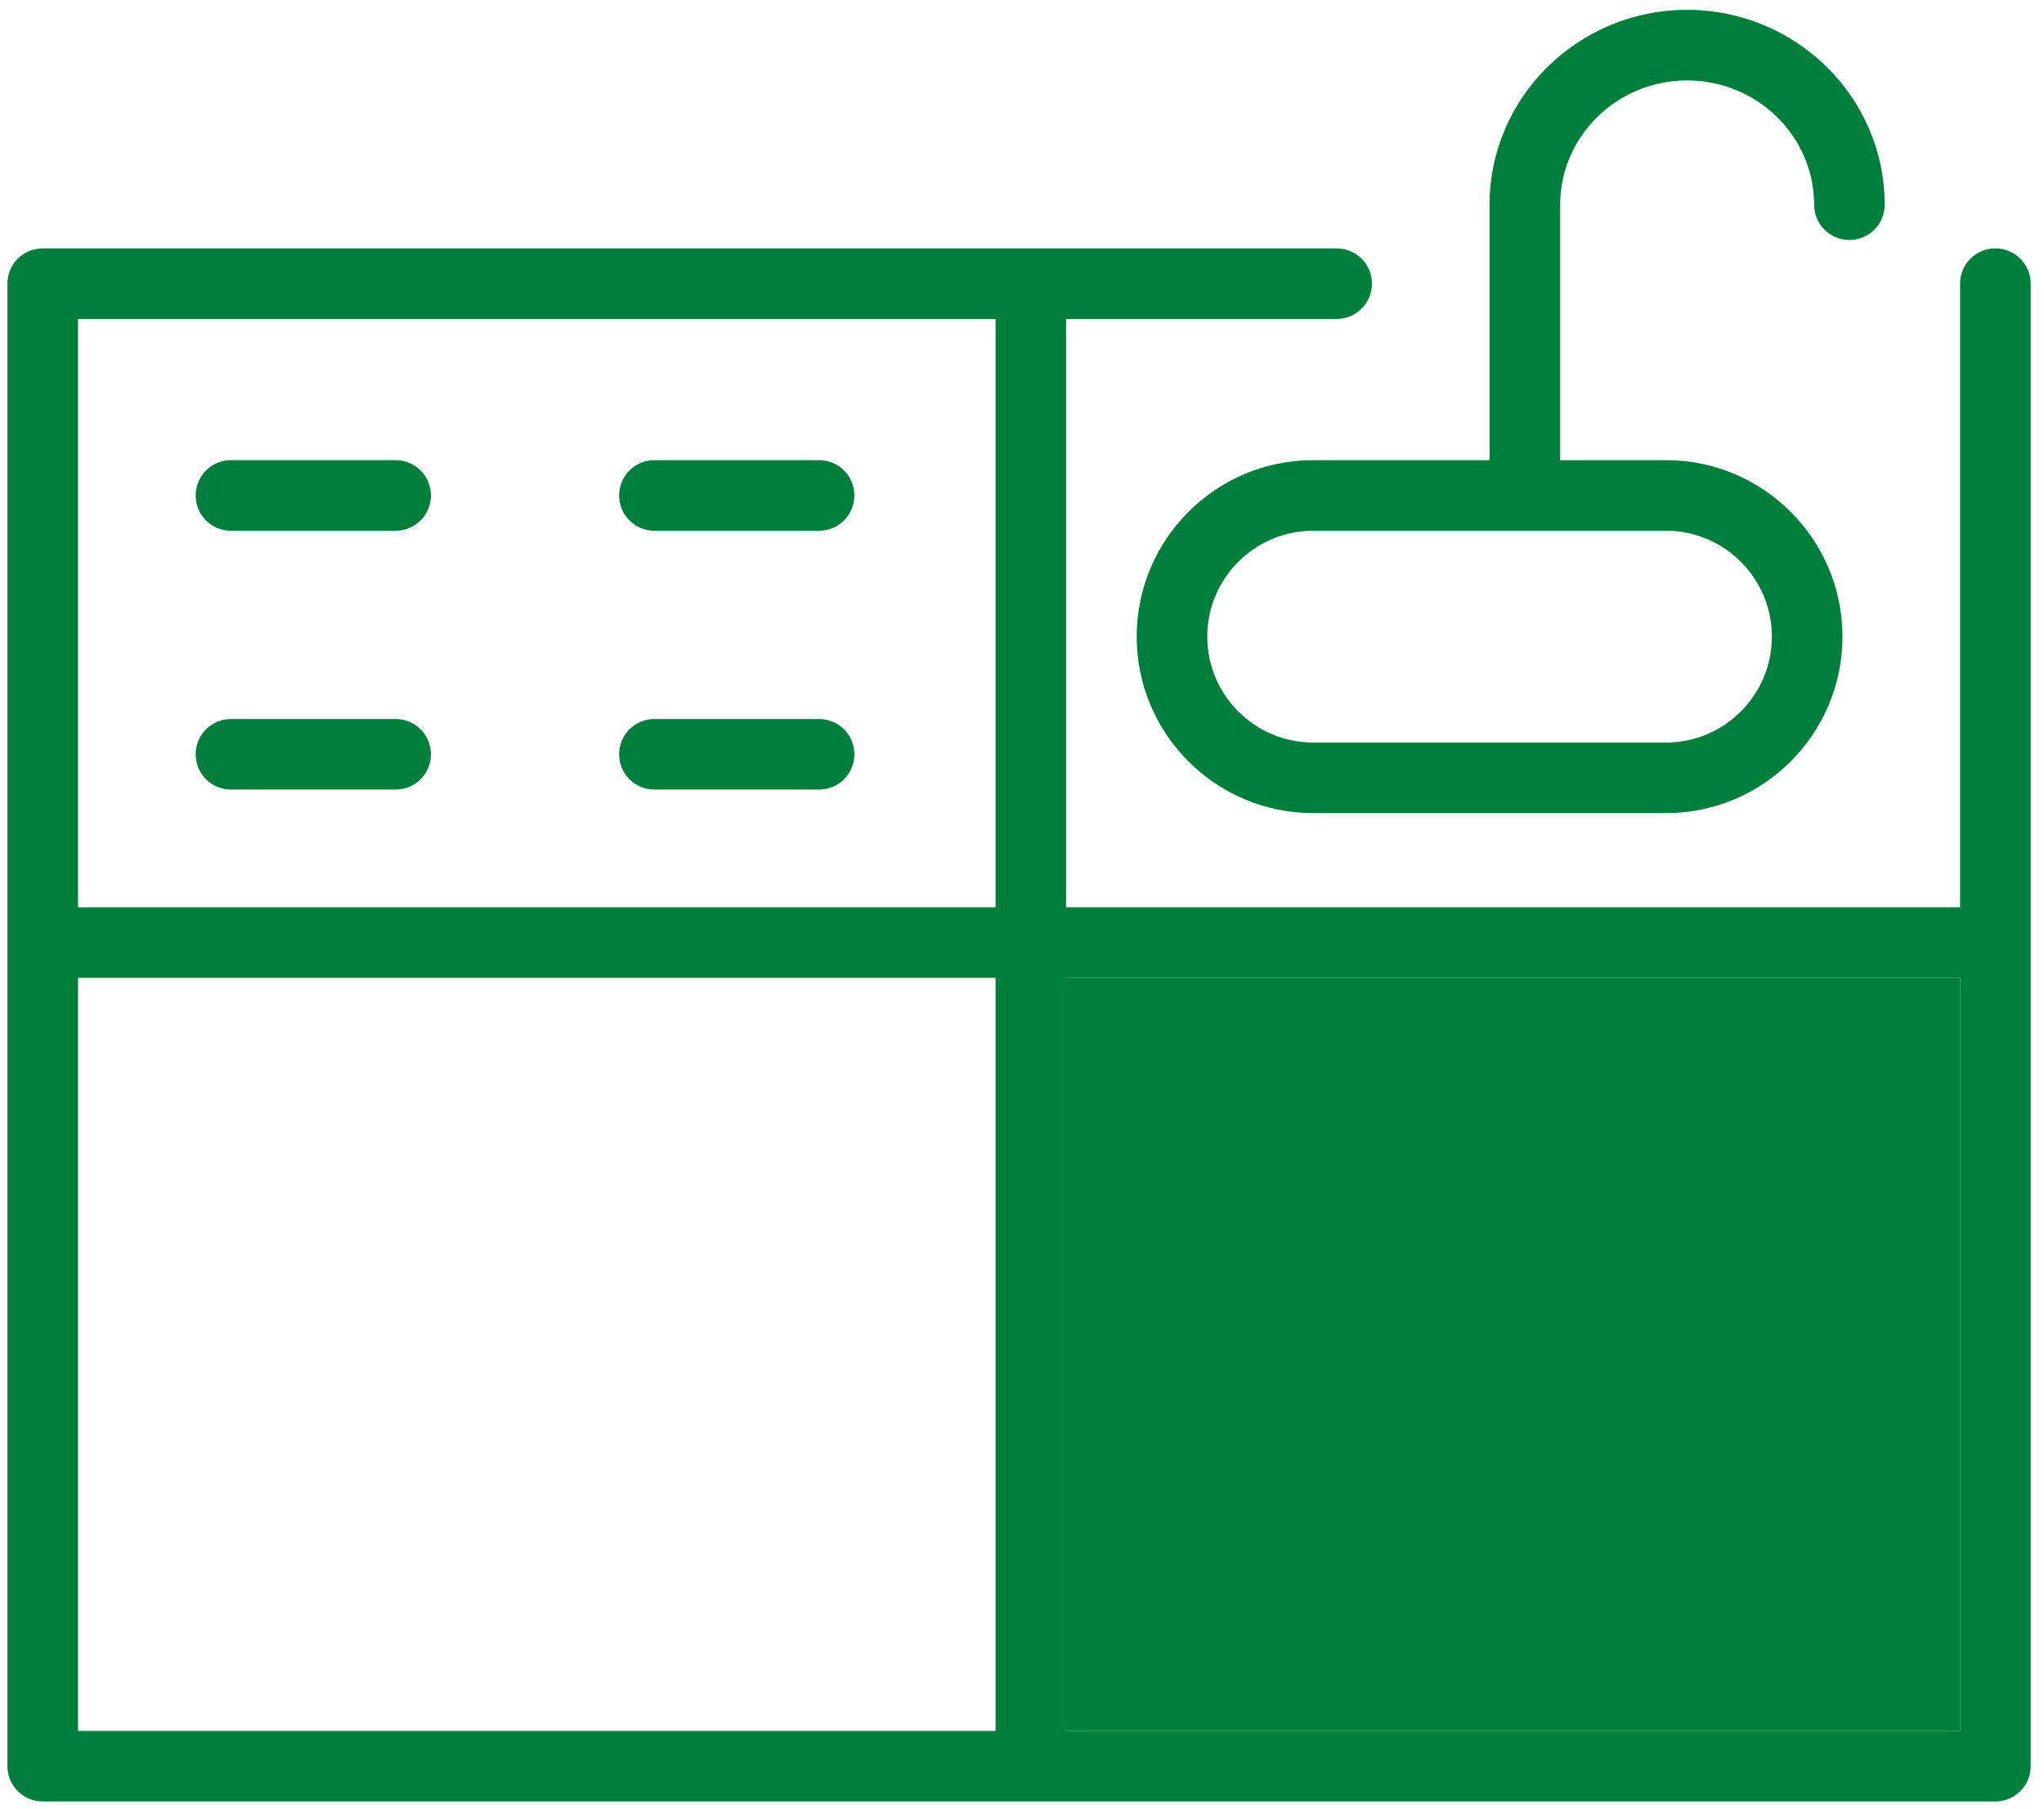
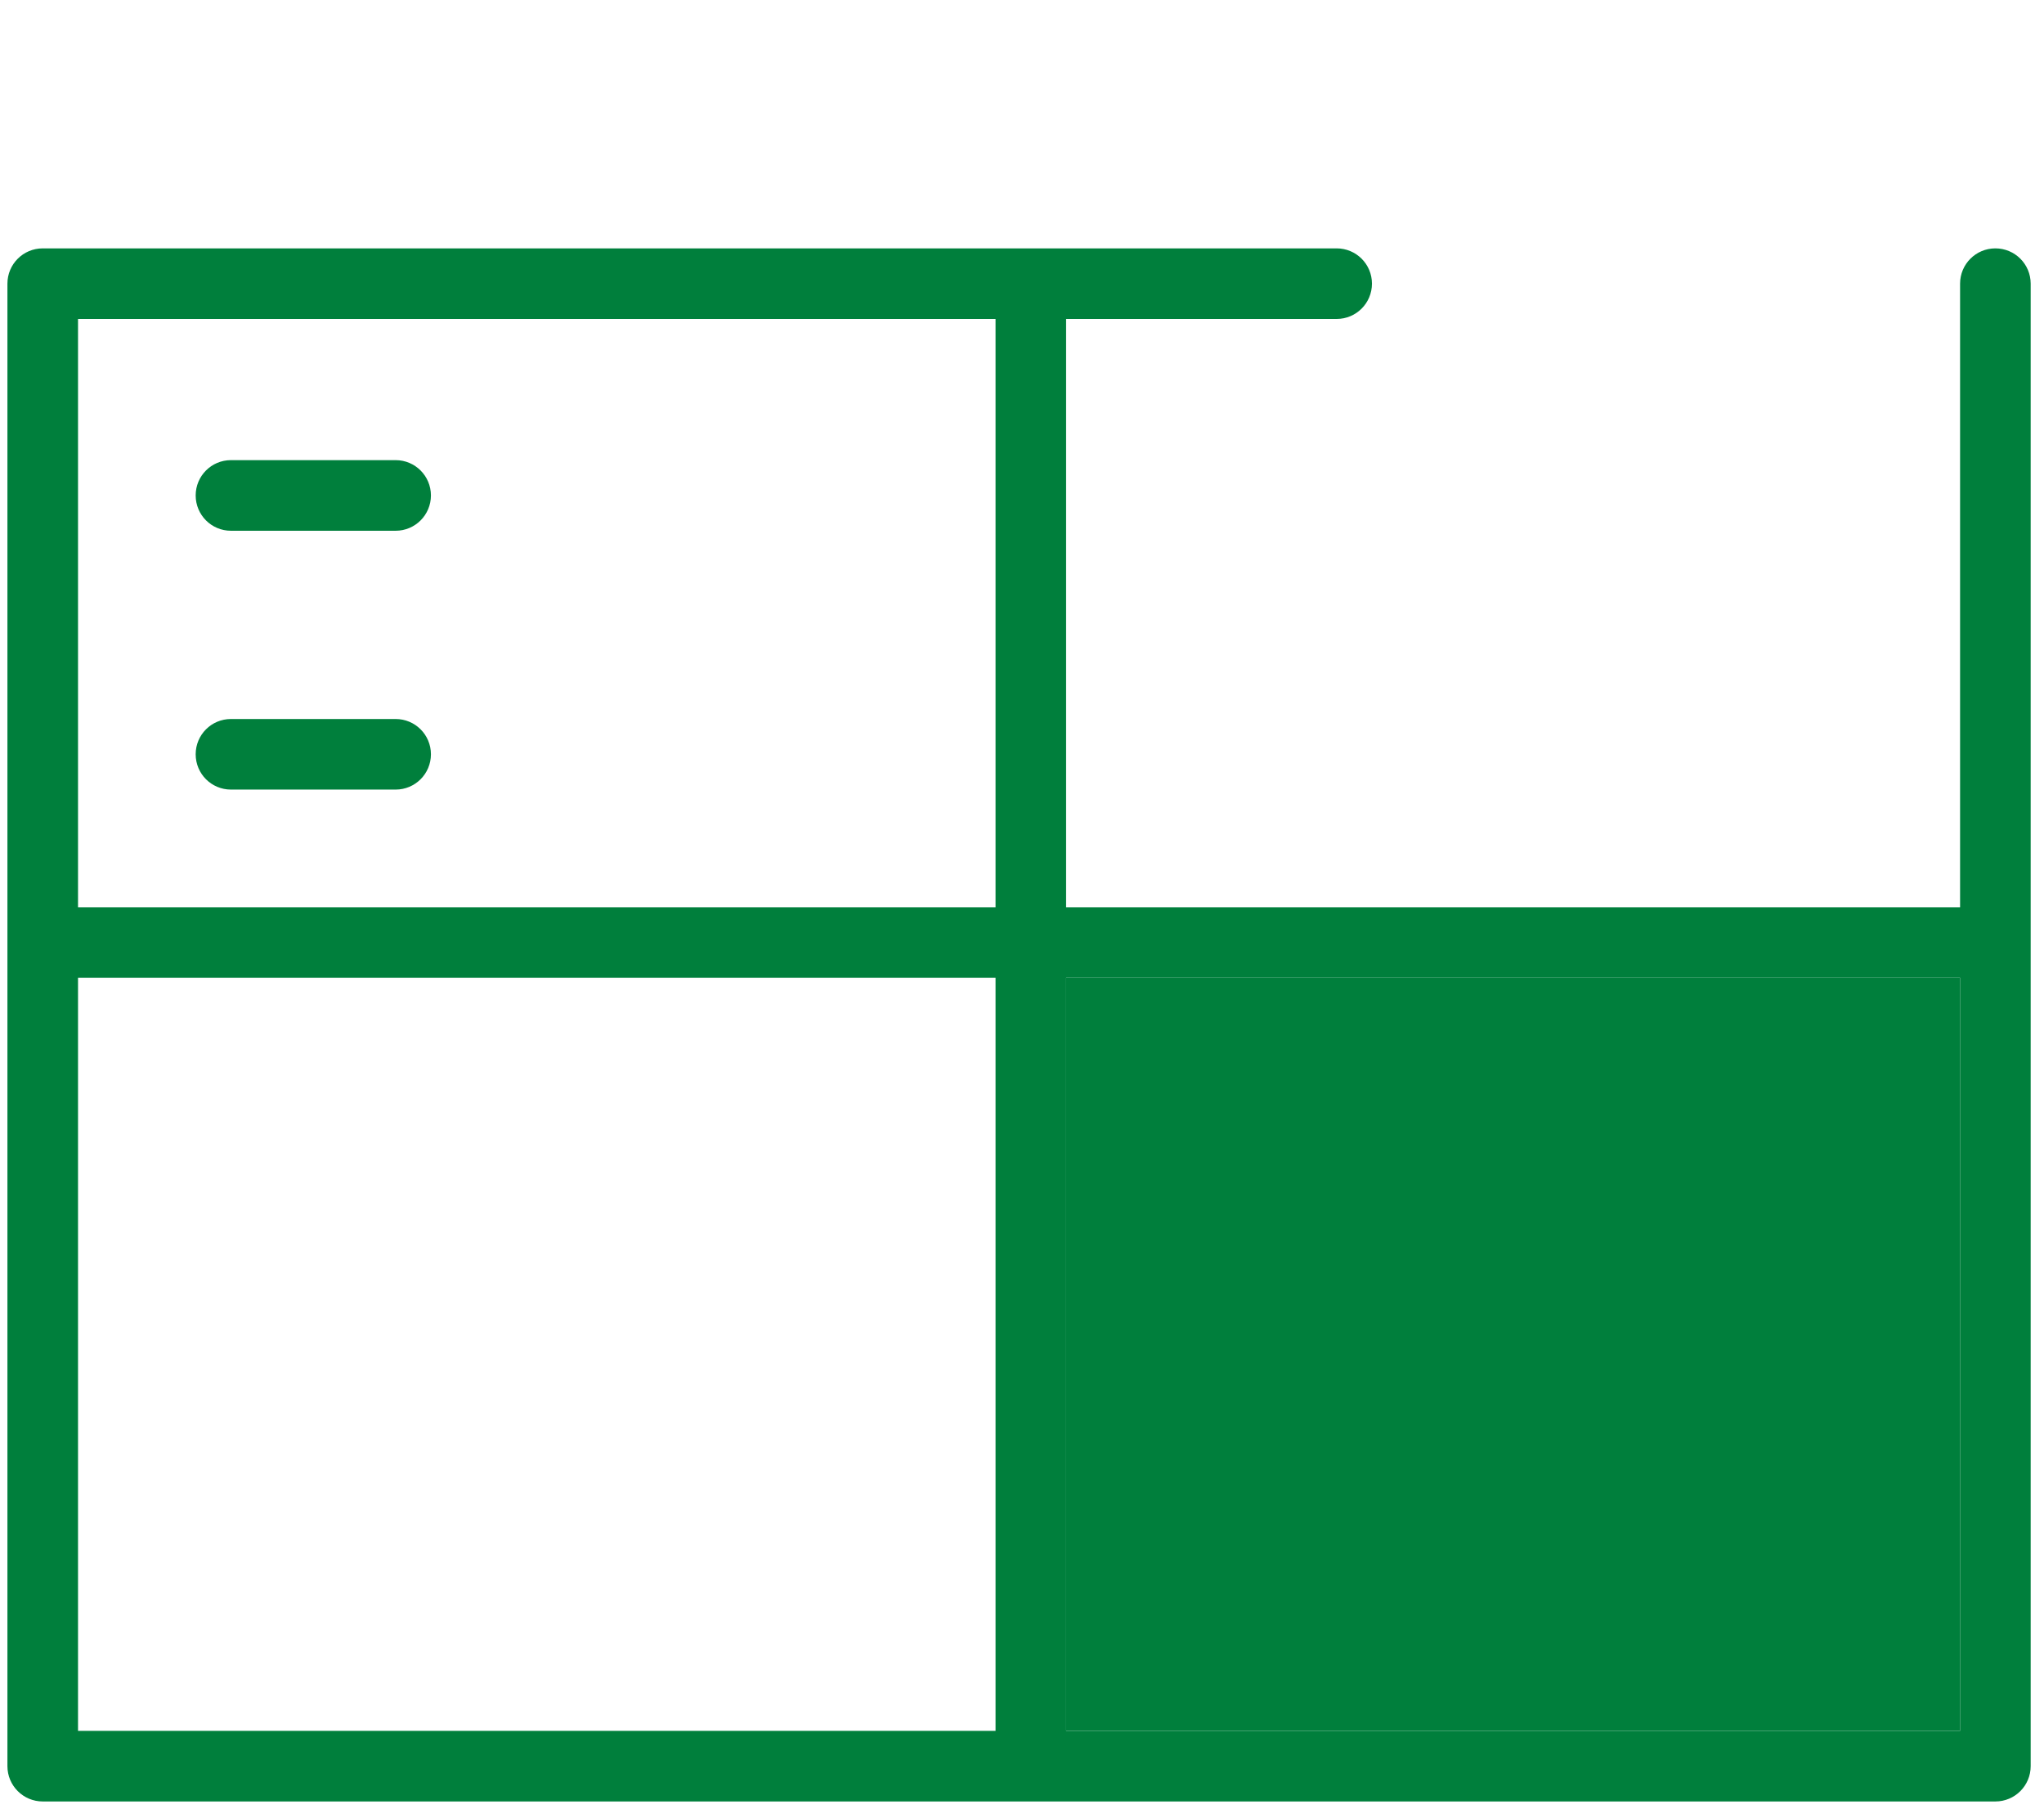
<svg xmlns="http://www.w3.org/2000/svg" width="52" height="46" viewBox="0 0 52 46" fill="none">
  <path d="M50.763 6.317C50.267 6.317 49.865 6.718 49.865 7.214V23.075H27.122V8.112H34.005C34.501 8.112 34.903 7.711 34.903 7.214C34.903 6.718 34.501 6.317 34.005 6.317H1.087C0.591 6.317 0.189 6.718 0.189 7.214V44.92C0.189 45.416 0.591 45.818 1.087 45.818H50.763C51.259 45.818 51.661 45.416 51.661 44.92V7.214C51.661 6.718 51.259 6.317 50.763 6.317ZM25.327 8.112V23.075H1.985V8.112H25.327ZM1.985 24.87H25.327V44.022H1.985V24.87ZM27.122 44.022V24.87H49.865V44.022H27.122Z" fill="#007F3C" />
  <path d="M27.122 44.022V24.87H49.865V44.022H27.122Z" fill="#007F3C" />
-   <path d="M33.406 11.703C30.931 11.703 28.918 13.717 28.918 16.192C28.918 18.667 30.931 20.681 33.406 20.681H42.384C44.859 20.681 46.873 18.667 46.873 16.192C46.873 13.717 44.859 11.703 42.384 11.703H39.691V5.206C39.691 3.464 41.14 2.046 42.921 2.046C44.702 2.046 46.152 3.464 46.152 5.206C46.152 5.703 46.554 6.104 47.05 6.104C47.545 6.104 47.947 5.703 47.947 5.206C47.947 2.474 45.692 0.25 42.921 0.25C40.15 0.25 37.895 2.473 37.895 5.206V11.703H33.406ZM45.077 16.192C45.077 17.677 43.869 18.885 42.384 18.885H33.406C31.921 18.885 30.713 17.677 30.713 16.192C30.713 14.707 31.921 13.499 33.406 13.499H42.384C43.869 13.499 45.077 14.707 45.077 16.192Z" fill="#007F3C" />
  <path d="M5.875 13.499H10.065C10.561 13.499 10.963 13.097 10.963 12.601C10.963 12.105 10.561 11.703 10.065 11.703H5.875C5.379 11.703 4.978 12.105 4.978 12.601C4.978 13.097 5.379 13.499 5.875 13.499Z" fill="#007F3C" />
  <path d="M5.875 20.082H10.065C10.561 20.082 10.963 19.681 10.963 19.184C10.963 18.688 10.561 18.287 10.065 18.287H5.875C5.379 18.287 4.978 18.688 4.978 19.184C4.978 19.681 5.379 20.082 5.875 20.082Z" fill="#007F3C" />
-   <path d="M16.648 13.499H20.838C21.334 13.499 21.735 13.097 21.735 12.601C21.735 12.105 21.334 11.703 20.838 11.703H16.648C16.152 11.703 15.751 12.105 15.751 12.601C15.751 13.097 16.152 13.499 16.648 13.499Z" fill="#007F3C" />
-   <path d="M16.648 20.082H20.838C21.334 20.082 21.735 19.681 21.735 19.184C21.735 18.688 21.334 18.287 20.838 18.287H16.648C16.152 18.287 15.751 18.688 15.751 19.184C15.751 19.681 16.152 20.082 16.648 20.082Z" fill="#007F3C" />
</svg>